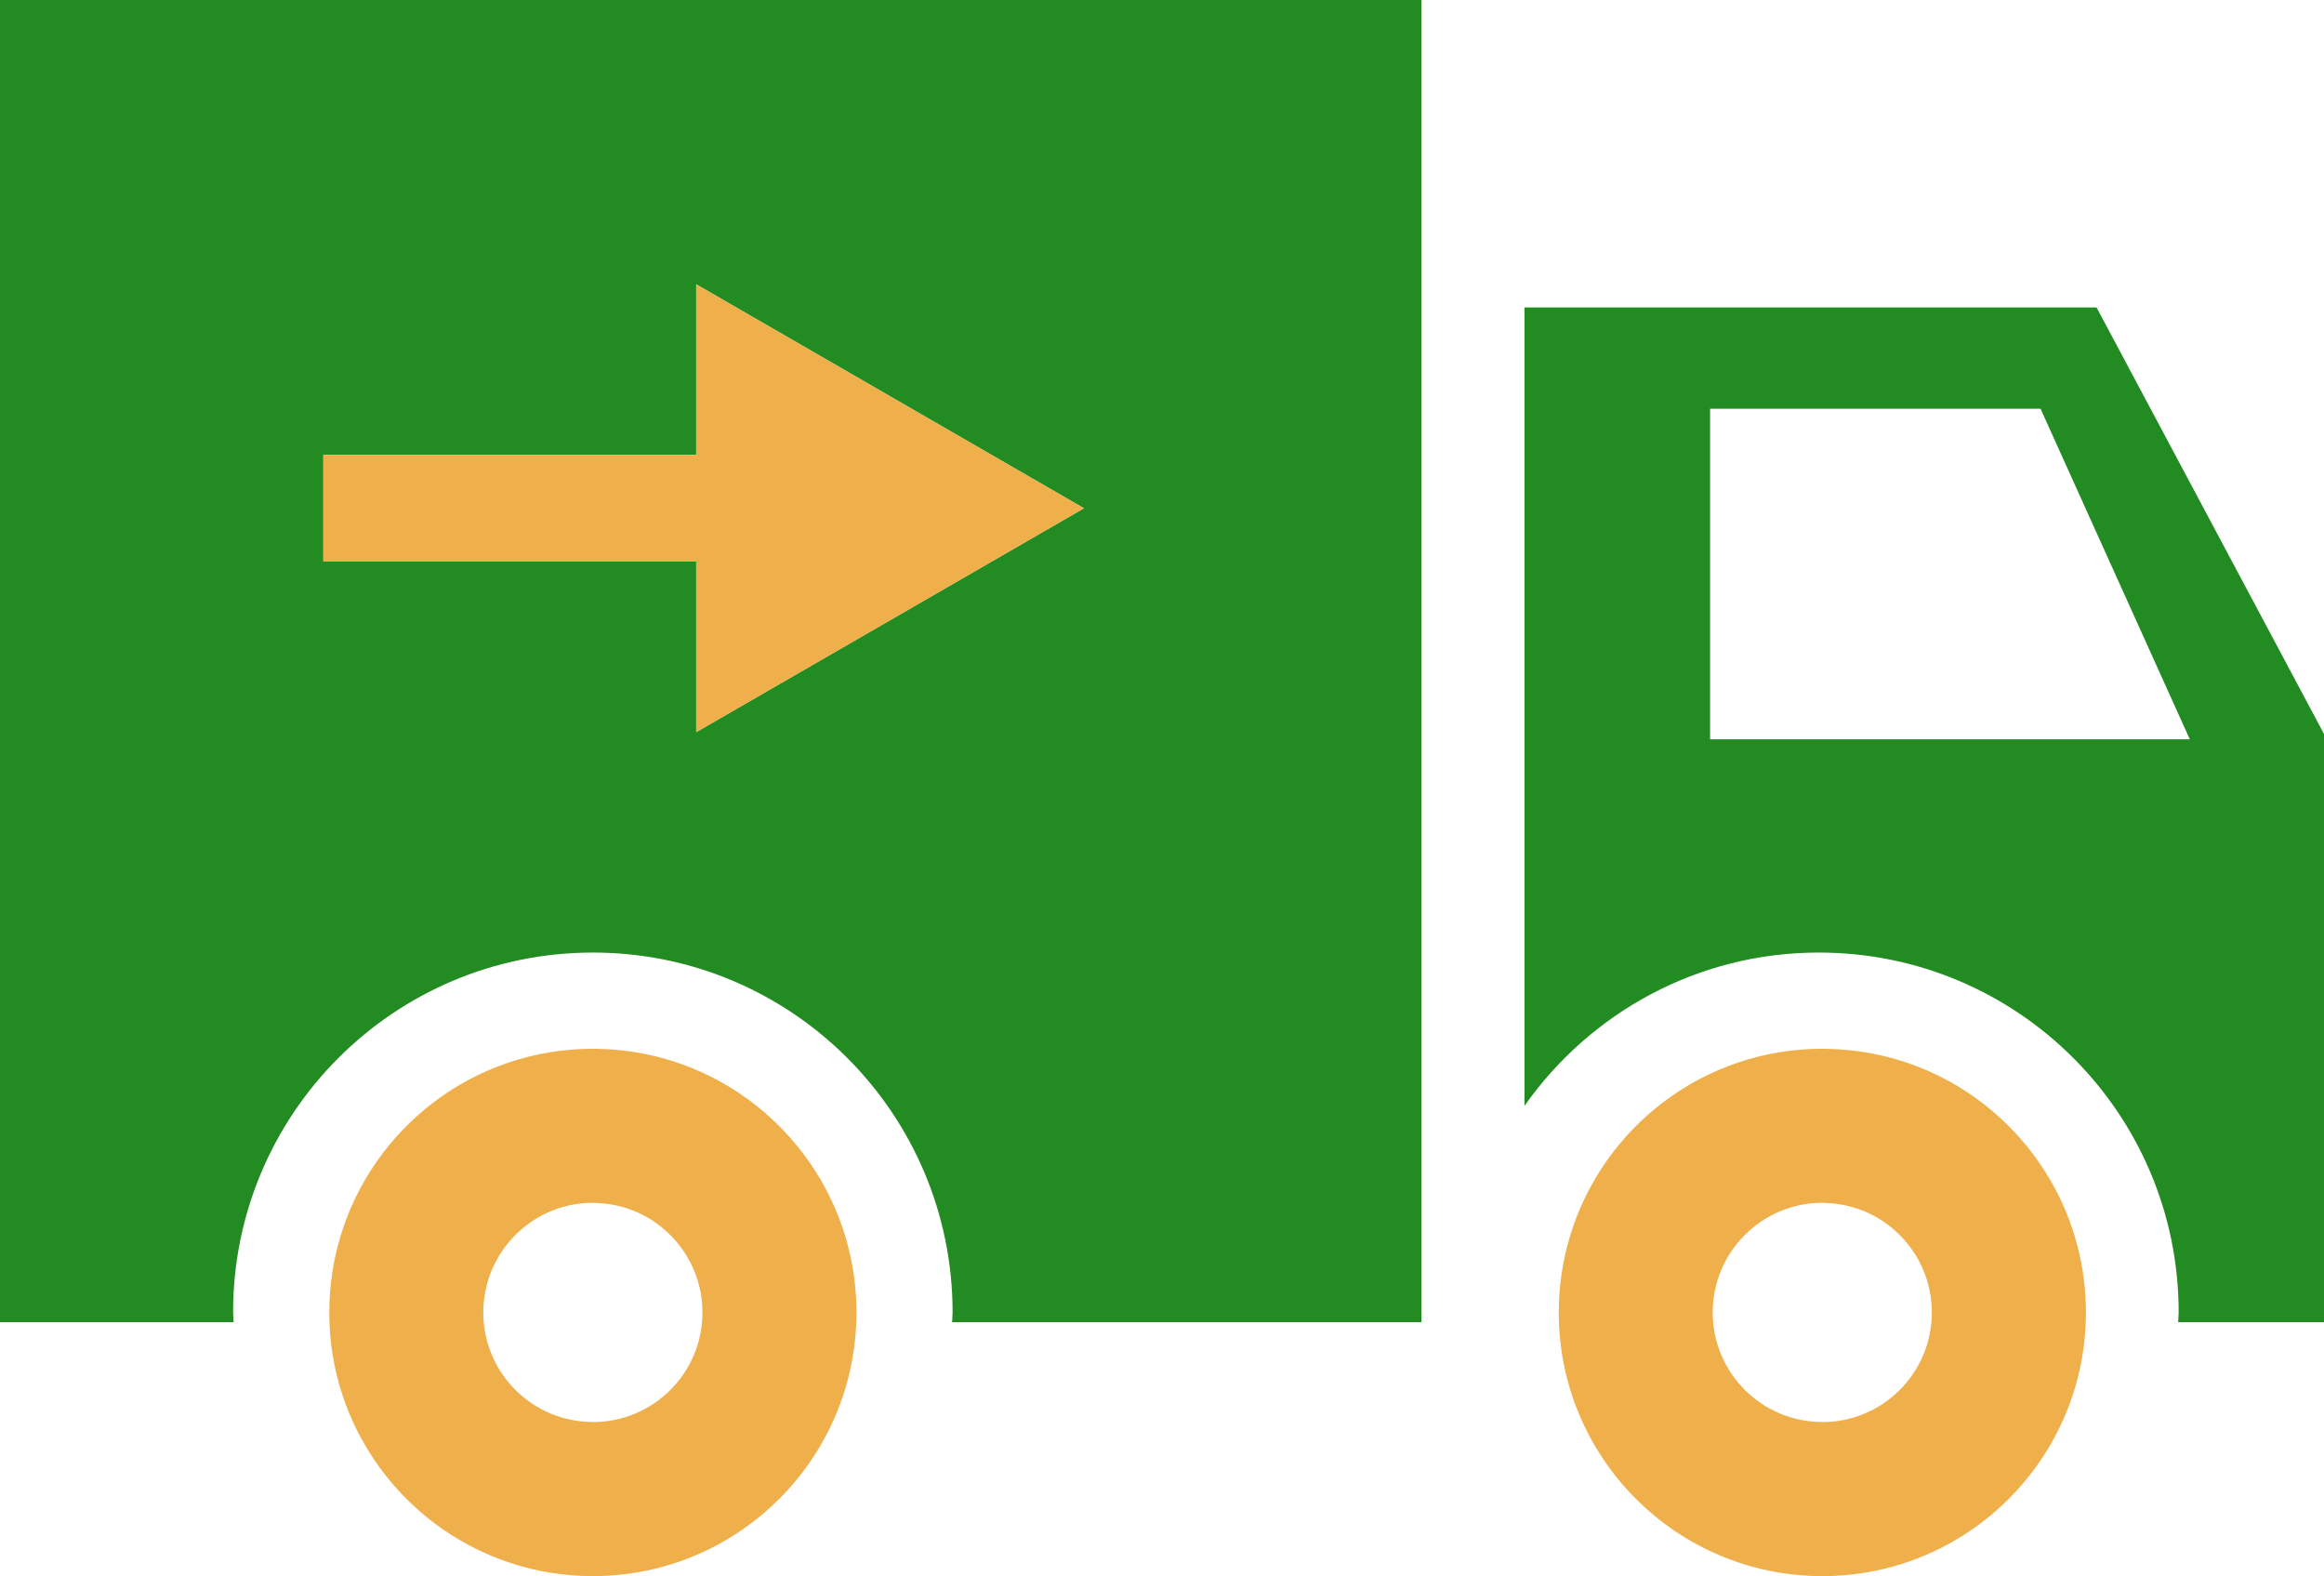
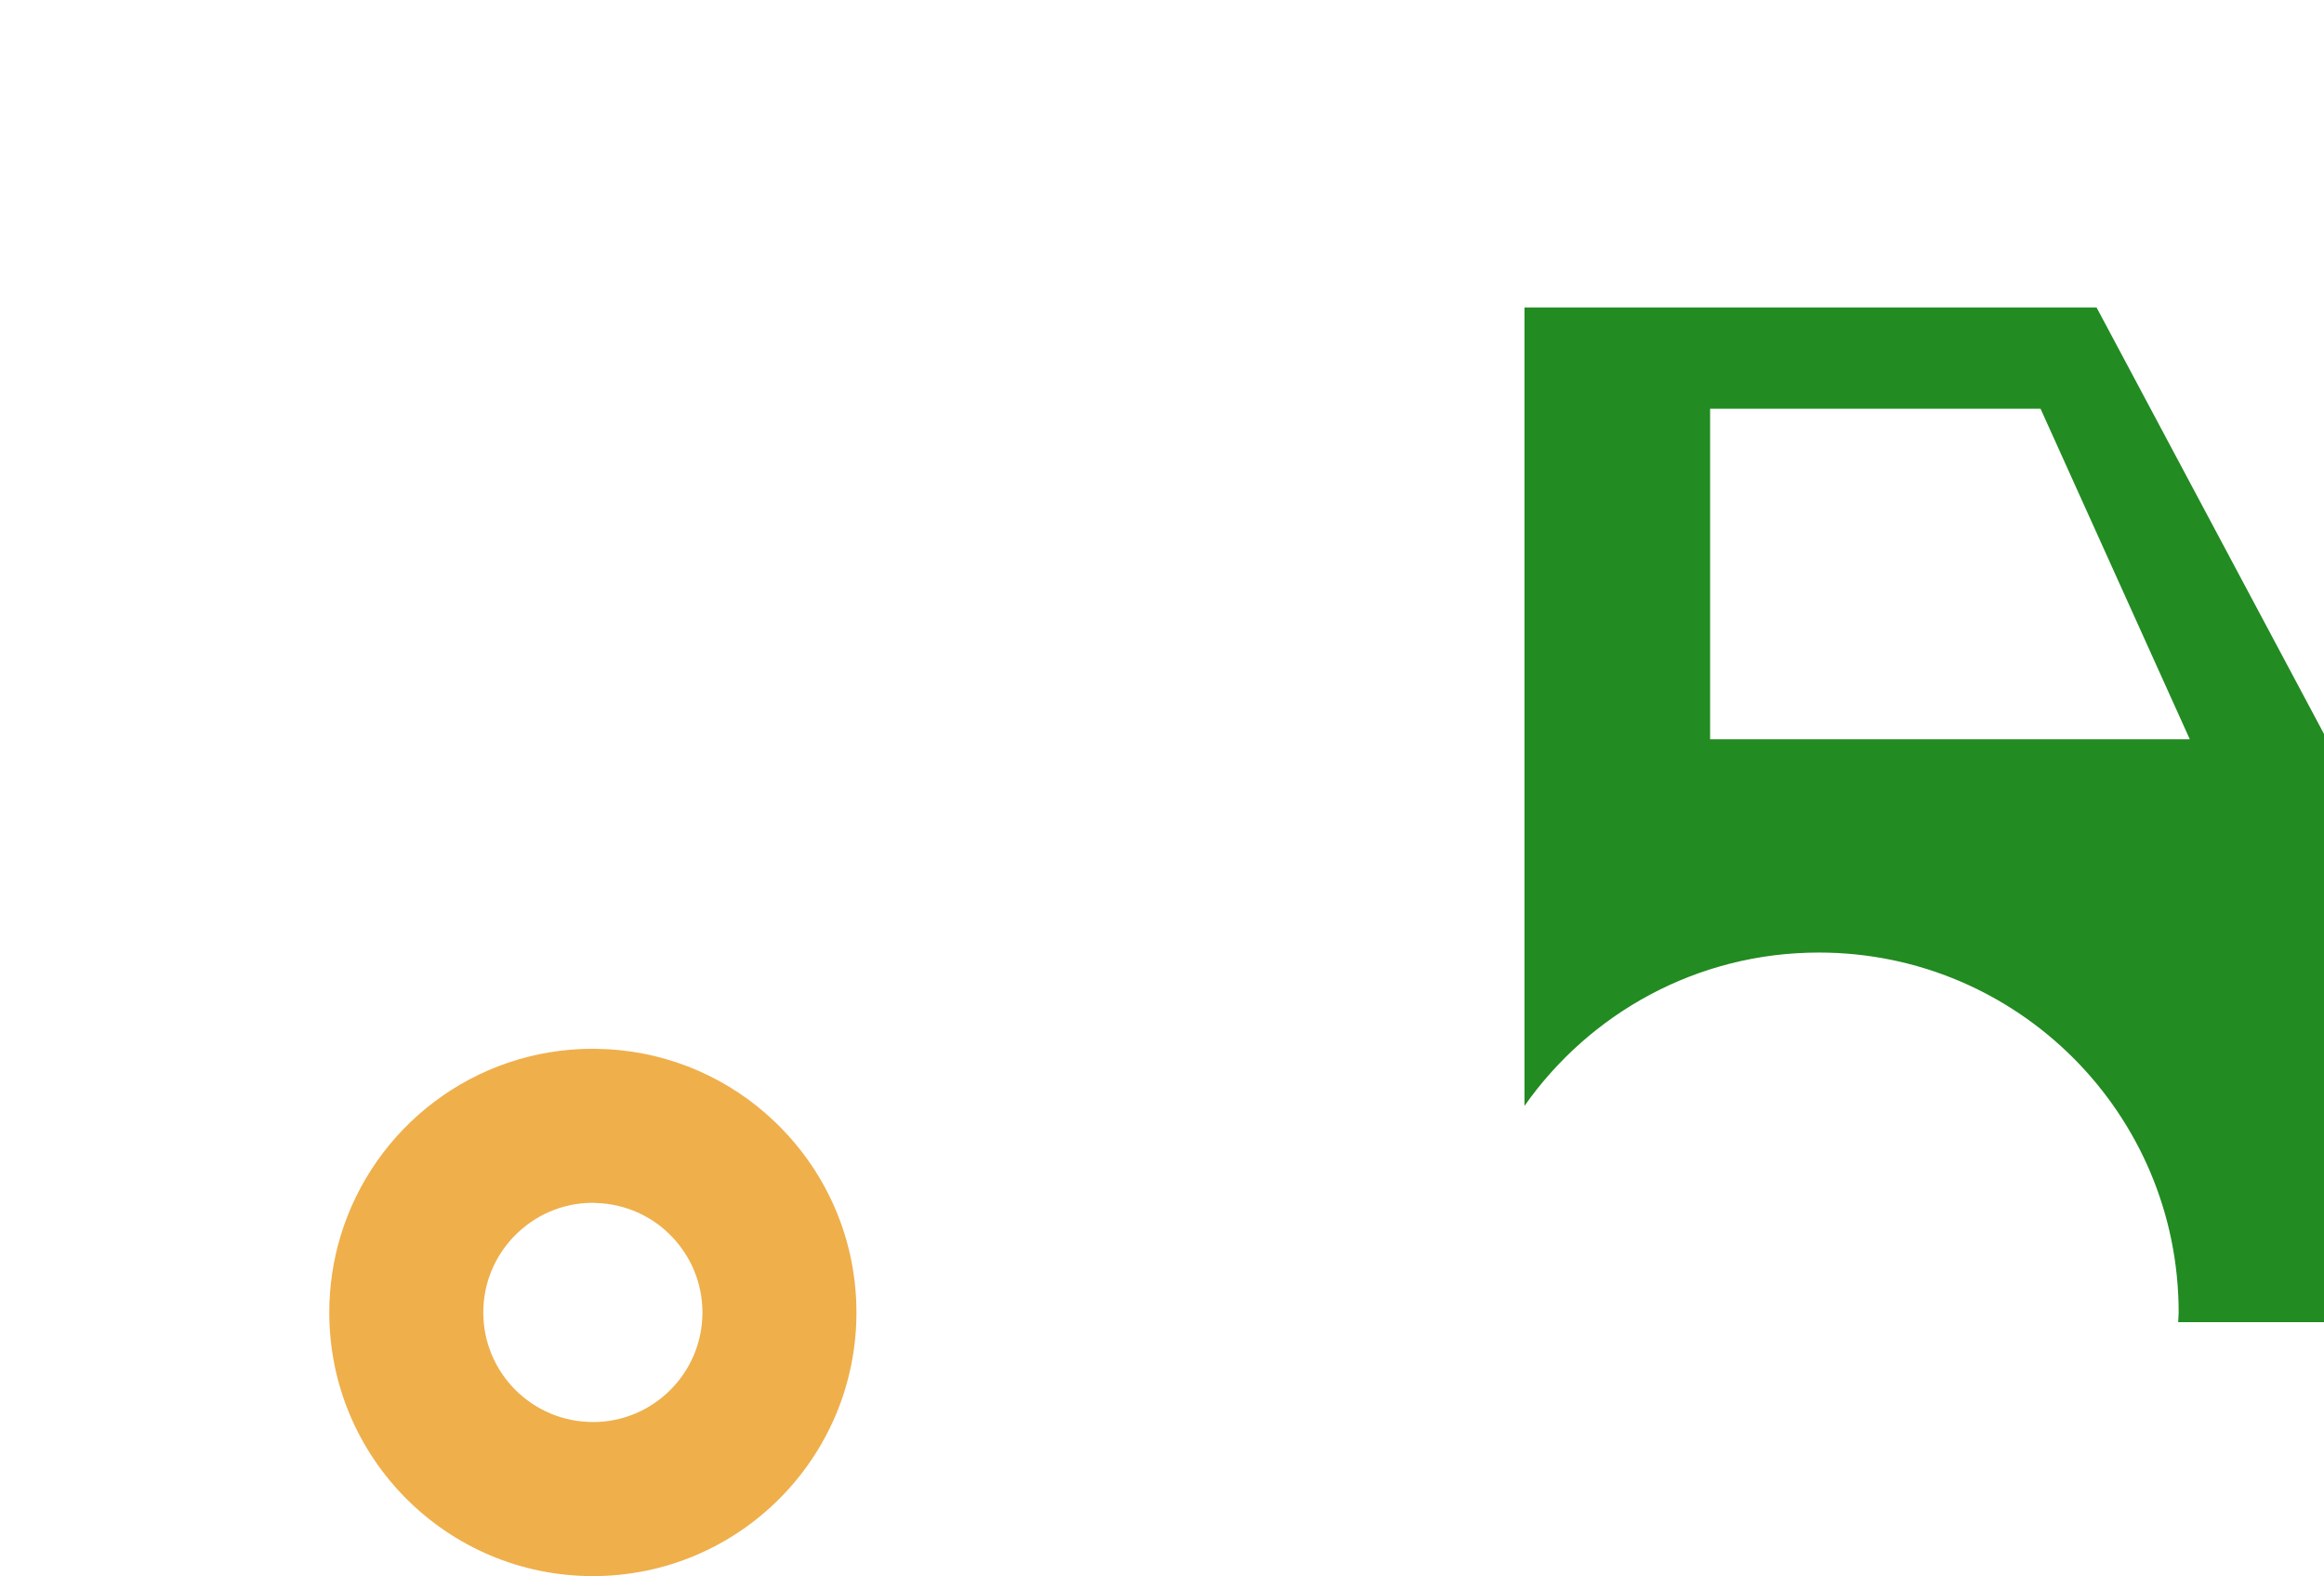
<svg xmlns="http://www.w3.org/2000/svg" id="_Шар_2" data-name="Шар_2" viewBox="0 0 375.61 254.67">
  <defs>
    <style>
      .cls-1 {
        fill: none;
      }

      .cls-2 {
        fill: #228b22;
      }

      .cls-3 {
        fill: #efaf4b;
      }
    </style>
  </defs>
  <g id="_Шар_1-2" data-name="Шар_1">
    <g>
-       <path class="cls-3" d="M322.42,179.88c-7.35-6.38-16.91-10.28-27.37-10.4-.17,0-.35-.01-.52-.01-19.24,0-35.49,12.75-40.78,30.27-1.18,3.91-1.82,8.05-1.82,12.34,0,23.53,19.07,42.6,42.6,42.6s42.6-19.07,42.6-42.6c0-12.86-5.7-24.38-14.71-32.19ZM294.52,229.78c-9.78,0-17.71-7.93-17.71-17.71,0-4.8,1.92-9.15,5.02-12.34,3.22-3.31,7.71-5.37,12.69-5.37.18,0,.35.02.52.03,4.77.14,9.07,2.15,12.17,5.35,3.1,3.19,5.02,7.54,5.02,12.34,0,9.78-7.93,17.71-17.71,17.71Z" />
-       <path class="cls-2" d="M0,0v213.65h37.75c0-.53-.08-1.05-.08-1.59,0-32.11,26.03-58.14,58.15-58.14s58.14,26.03,58.14,58.14c0,.54-.06,1.06-.08,1.59h75.85V0H0ZM112.52,118.31v-27.57h-60.26v-17.23h60.26v-27.57l62.67,36.19-62.67,36.18Z" />
      <path class="cls-3" d="M123.71,179.88c-7.35-6.38-16.91-10.28-27.37-10.4-.17,0-.35-.01-.52-.01-19.24,0-35.49,12.75-40.78,30.27-1.18,3.91-1.82,8.05-1.82,12.34,0,23.53,19.07,42.6,42.6,42.6s42.6-19.07,42.6-42.6c0-12.86-5.7-24.38-14.71-32.19ZM95.82,229.78c-9.78,0-17.71-7.93-17.71-17.71,0-4.8,1.92-9.15,5.02-12.34,3.22-3.31,7.71-5.37,12.69-5.37.18,0,.35.02.52.03,4.77.14,9.07,2.15,12.17,5.35,3.1,3.19,5.02,7.54,5.02,12.34,0,9.78-7.93,17.71-17.71,17.71Z" />
      <g>
        <polygon class="cls-1" points="276.39 66.05 276.39 119.46 353.92 119.46 329.8 66.05 276.39 66.05" />
        <path class="cls-2" d="M375.61,118.6l-36.76-68.92h-92.46v129.02c10.52-14.97,27.89-24.78,47.58-24.78,32.11,0,58.15,26.03,58.15,58.15,0,.53-.07,1.05-.08,1.58h23.58v-95.05ZM276.39,119.46v-53.41h53.41l24.12,53.41h-77.53Z" />
      </g>
-       <polygon class="cls-3" points="112.52 118.31 112.52 90.74 52.26 90.74 52.26 73.51 112.52 73.51 112.52 45.94 175.19 82.13 112.52 118.31" />
    </g>
  </g>
</svg>